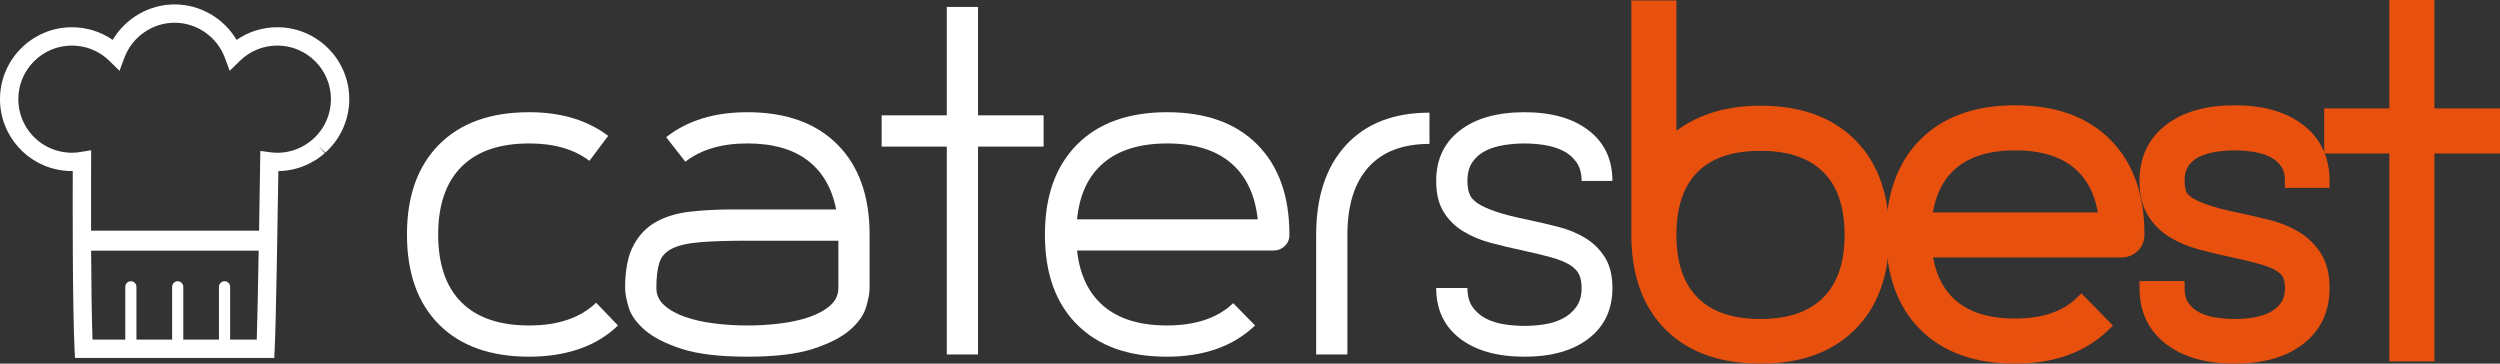
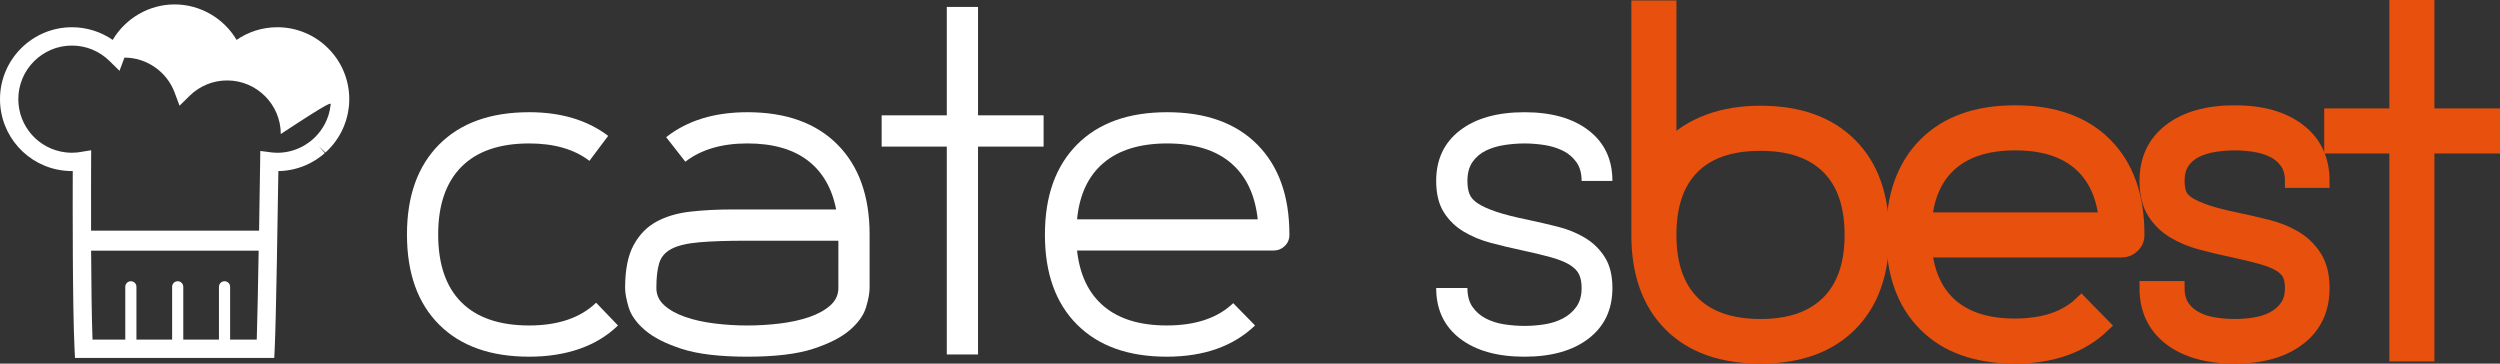
<svg xmlns="http://www.w3.org/2000/svg" version="1.1" id="Ebene_1" width="180.438" height="26.245" viewBox="0 0 180.438 26.245" overflow="visible" enable-background="new 0 0 180.438 26.245" xml:space="preserve">
  <rect x="0" y="0" width="180.438" height="26.245" fill="#333333" stroke="none" />
  <g>
-     <path fill="#FFFFFF" d="M20.017,1.966c-1.064,0-2.083,0.32-2.941,0.915c-0.922-1.562-2.623-2.562-4.471-2.562   c-1.847,0-3.548,1-4.471,2.562c-0.86-0.594-1.878-0.915-2.942-0.915C2.329,1.966,0,4.295,0,7.157c0,2.64,1.977,4.856,4.598,5.155   c0.236,0.027,0.453,0.039,0.653,0.036c-0.007,2.364-0.019,9.825,0.13,12.858l0.031,0.628h14.382l0.031-0.628   c0.103-2.083,0.229-10.373,0.266-12.858c0.792-0.011,1.554-0.201,2.259-0.558c0.034-0.016,0.066-0.031,0.074-0.037   c0.104-0.054,0.206-0.115,0.341-0.198l0.082-0.051c0.088-0.058,0.172-0.119,0.291-0.207c0.035-0.025,0.069-0.05,0.097-0.073   c0.071-0.056,0.14-0.116,0.208-0.176l-0.438-0.497l0.479,0.46c0.041-0.036,0.081-0.072,0.121-0.11   c0.065-0.063,0.128-0.127,0.194-0.197c0.047-0.051,0.094-0.101,0.137-0.151c0.058-0.066,0.114-0.135,0.164-0.2   c0.047-0.059,0.092-0.12,0.137-0.182c0.05-0.069,0.098-0.14,0.141-0.207c0.037-0.056,0.07-0.112,0.127-0.207   c0.04-0.069,0.079-0.138,0.117-0.211c0.039-0.075,0.075-0.151,0.119-0.246c0.028-0.063,0.058-0.126,0.084-0.192   c0.032-0.08,0.061-0.162,0.104-0.285c0.02-0.058,0.041-0.117,0.057-0.171c0.024-0.077,0.044-0.157,0.063-0.237l0.024-0.097   c0.013-0.051,0.026-0.103,0.035-0.151c0.021-0.108,0.036-0.217,0.057-0.365c0.007-0.045,0.013-0.089,0.018-0.132   c0.017-0.169,0.026-0.34,0.026-0.513C25.209,4.295,22.88,1.966,20.017,1.966z M16.609,24.511v-3.811   c0-0.223-0.18-0.403-0.403-0.403c-0.222,0-0.403,0.181-0.403,0.403v3.811h-2.575v-3.811c0-0.223-0.18-0.403-0.403-0.403   c-0.222,0-0.402,0.181-0.402,0.403v3.811H9.847v-3.811c0-0.223-0.18-0.403-0.402-0.403c-0.223,0-0.403,0.181-0.403,0.403v3.811   H6.677c-0.058-1.589-0.089-4.148-0.101-6.42h12.093c-0.044,2.406-0.09,5.059-0.138,6.42H16.609z M23.866,7.543l-0.019,0.126   c-0.011,0.082-0.021,0.164-0.038,0.247c-0.005,0.026-0.012,0.051-0.018,0.077l-0.028,0.113C23.75,8.16,23.739,8.213,23.721,8.27   c-0.011,0.039-0.025,0.077-0.039,0.115l-0.016,0.046c-0.021,0.062-0.042,0.123-0.066,0.181c-0.019,0.046-0.04,0.09-0.072,0.161   c-0.026,0.057-0.053,0.114-0.081,0.168c-0.028,0.053-0.058,0.105-0.1,0.177c-0.026,0.043-0.052,0.086-0.082,0.133   c-0.032,0.051-0.066,0.1-0.101,0.148c-0.032,0.045-0.066,0.09-0.104,0.139c-0.039,0.05-0.079,0.099-0.122,0.149   c-0.035,0.041-0.071,0.08-0.104,0.115c-0.048,0.051-0.096,0.101-0.146,0.149c-0.025,0.024-0.052,0.047-0.079,0.071l-0.041,0.036   c-0.049,0.043-0.098,0.087-0.155,0.132l-0.098,0.072c-0.063,0.047-0.126,0.094-0.225,0.156l-0.055,0.034   c-0.071,0.043-0.143,0.087-0.226,0.131l-0.049,0.023c-0.55,0.279-1.136,0.42-1.745,0.42c-0.117,0-0.233-0.007-0.343-0.017   l-0.885-0.114l-0.01,0.741c0,0.05-0.033,2.319-0.078,5.012H6.573c-0.007-2.729,0.004-4.976,0.004-5.022l0.004-0.781l-0.771,0.124   l-0.247,0.037c-0.255,0.024-0.501,0.028-0.815-0.008c-1.953-0.223-3.426-1.874-3.426-3.841c0-2.132,1.735-3.868,3.869-3.868   c1.019,0,1.981,0.394,2.709,1.11l0.726,0.713l0.357-0.954c0.563-1.505,2.018-2.517,3.621-2.517c1.603,0,3.057,1.012,3.62,2.517   l0.356,0.955l0.727-0.715c0.728-0.715,1.69-1.109,2.709-1.109c2.134,0,3.87,1.736,3.87,3.868   C23.886,7.287,23.879,7.414,23.866,7.543z" />
+     <path fill="#FFFFFF" d="M20.017,1.966c-1.064,0-2.083,0.32-2.941,0.915c-0.922-1.562-2.623-2.562-4.471-2.562   c-1.847,0-3.548,1-4.471,2.562c-0.86-0.594-1.878-0.915-2.942-0.915C2.329,1.966,0,4.295,0,7.157c0,2.64,1.977,4.856,4.598,5.155   c0.236,0.027,0.453,0.039,0.653,0.036c-0.007,2.364-0.019,9.825,0.13,12.858l0.031,0.628h14.382l0.031-0.628   c0.103-2.083,0.229-10.373,0.266-12.858c0.792-0.011,1.554-0.201,2.259-0.558c0.034-0.016,0.066-0.031,0.074-0.037   c0.104-0.054,0.206-0.115,0.341-0.198l0.082-0.051c0.088-0.058,0.172-0.119,0.291-0.207c0.035-0.025,0.069-0.05,0.097-0.073   c0.071-0.056,0.14-0.116,0.208-0.176l-0.438-0.497l0.479,0.46c0.041-0.036,0.081-0.072,0.121-0.11   c0.065-0.063,0.128-0.127,0.194-0.197c0.047-0.051,0.094-0.101,0.137-0.151c0.058-0.066,0.114-0.135,0.164-0.2   c0.047-0.059,0.092-0.12,0.137-0.182c0.05-0.069,0.098-0.14,0.141-0.207c0.037-0.056,0.07-0.112,0.127-0.207   c0.04-0.069,0.079-0.138,0.117-0.211c0.039-0.075,0.075-0.151,0.119-0.246c0.028-0.063,0.058-0.126,0.084-0.192   c0.032-0.08,0.061-0.162,0.104-0.285c0.02-0.058,0.041-0.117,0.057-0.171c0.024-0.077,0.044-0.157,0.063-0.237l0.024-0.097   c0.013-0.051,0.026-0.103,0.035-0.151c0.021-0.108,0.036-0.217,0.057-0.365c0.007-0.045,0.013-0.089,0.018-0.132   c0.017-0.169,0.026-0.34,0.026-0.513C25.209,4.295,22.88,1.966,20.017,1.966z M16.609,24.511v-3.811   c0-0.223-0.18-0.403-0.403-0.403c-0.222,0-0.403,0.181-0.403,0.403v3.811h-2.575v-3.811c0-0.223-0.18-0.403-0.403-0.403   c-0.222,0-0.402,0.181-0.402,0.403v3.811H9.847v-3.811c0-0.223-0.18-0.403-0.402-0.403c-0.223,0-0.403,0.181-0.403,0.403v3.811   H6.677c-0.058-1.589-0.089-4.148-0.101-6.42h12.093c-0.044,2.406-0.09,5.059-0.138,6.42H16.609z M23.866,7.543l-0.019,0.126   c-0.011,0.082-0.021,0.164-0.038,0.247c-0.005,0.026-0.012,0.051-0.018,0.077l-0.028,0.113C23.75,8.16,23.739,8.213,23.721,8.27   c-0.011,0.039-0.025,0.077-0.039,0.115l-0.016,0.046c-0.021,0.062-0.042,0.123-0.066,0.181c-0.019,0.046-0.04,0.09-0.072,0.161   c-0.026,0.057-0.053,0.114-0.081,0.168c-0.028,0.053-0.058,0.105-0.1,0.177c-0.026,0.043-0.052,0.086-0.082,0.133   c-0.032,0.051-0.066,0.1-0.101,0.148c-0.032,0.045-0.066,0.09-0.104,0.139c-0.039,0.05-0.079,0.099-0.122,0.149   c-0.035,0.041-0.071,0.08-0.104,0.115c-0.048,0.051-0.096,0.101-0.146,0.149c-0.025,0.024-0.052,0.047-0.079,0.071l-0.041,0.036   c-0.049,0.043-0.098,0.087-0.155,0.132l-0.098,0.072c-0.063,0.047-0.126,0.094-0.225,0.156l-0.055,0.034   c-0.071,0.043-0.143,0.087-0.226,0.131l-0.049,0.023c-0.55,0.279-1.136,0.42-1.745,0.42c-0.117,0-0.233-0.007-0.343-0.017   l-0.885-0.114l-0.01,0.741c0,0.05-0.033,2.319-0.078,5.012H6.573c-0.007-2.729,0.004-4.976,0.004-5.022l0.004-0.781l-0.771,0.124   l-0.247,0.037c-0.255,0.024-0.501,0.028-0.815-0.008c-1.953-0.223-3.426-1.874-3.426-3.841c0-2.132,1.735-3.868,3.869-3.868   c1.019,0,1.981,0.394,2.709,1.11l0.726,0.713l0.357-0.954c1.603,0,3.057,1.012,3.62,2.517   l0.356,0.955l0.727-0.715c0.728-0.715,1.69-1.109,2.709-1.109c2.134,0,3.87,1.736,3.87,3.868   C23.886,7.287,23.879,7.414,23.866,7.543z" />
  </g>
  <g>
    <path fill="#FFFFFF" d="M44.603,23.491c-0.773,0.751-1.701,1.314-2.785,1.69c-1.084,0.376-2.292,0.563-3.623,0.563   c-2.791,0-4.959-0.772-6.504-2.318s-2.318-3.714-2.318-6.505c0-2.77,0.773-4.931,2.318-6.488c1.545-1.556,3.714-2.334,6.504-2.334   c2.297,0,4.197,0.569,5.7,1.707l-1.353,1.803c-1.095-0.837-2.544-1.256-4.347-1.256c-2.147,0-3.778,0.564-4.895,1.69   c-1.116,1.127-1.674,2.753-1.674,4.878c0,2.147,0.558,3.779,1.674,4.895c1.116,1.116,2.748,1.675,4.895,1.675   c2.082,0,3.692-0.548,4.83-1.642L44.603,23.491z" />
    <path fill="#FFFFFF" d="M53.941,8.099c2.79,0,4.958,0.778,6.504,2.334c1.545,1.557,2.318,3.718,2.318,6.488v3.864   c0,0.364-0.086,0.833-0.258,1.401c-0.172,0.568-0.563,1.116-1.175,1.642c-0.612,0.526-1.497,0.977-2.657,1.353   c-1.159,0.376-2.737,0.563-4.733,0.563c-1.997,0-3.575-0.188-4.734-0.563s-2.044-0.826-2.656-1.353   c-0.612-0.525-1.004-1.073-1.175-1.642c-0.172-0.568-0.257-1.037-0.257-1.401c0-1.31,0.204-2.34,0.612-3.091   c0.408-0.752,0.955-1.314,1.642-1.691c0.687-0.375,1.498-0.617,2.431-0.725c0.934-0.106,1.938-0.16,3.011-0.16h7.535   c-0.301-1.546-0.988-2.727-2.061-3.542s-2.522-1.224-4.347-1.224c-1.847,0-3.338,0.44-4.476,1.32l-1.385-1.771   C49.605,8.7,51.558,8.099,53.941,8.099z M60.51,17.373h-6.568c-1.438,0-2.592,0.037-3.462,0.113   c-0.87,0.074-1.535,0.23-1.997,0.467s-0.762,0.58-0.901,1.03c-0.14,0.45-0.209,1.052-0.209,1.803c0,0.494,0.193,0.913,0.58,1.256   c0.386,0.344,0.891,0.622,1.513,0.837s1.326,0.371,2.109,0.468c0.784,0.096,1.573,0.145,2.367,0.145   c0.794,0,1.583-0.049,2.366-0.145c0.784-0.097,1.487-0.253,2.109-0.468s1.127-0.493,1.513-0.837c0.386-0.343,0.58-0.762,0.58-1.256   V17.373z" />
    <path fill="#FFFFFF" d="M75.322,10.579h-4.733v15.005h-2.254V10.579h-4.701V8.325h4.701V0.5h2.254v7.825h4.733V10.579z" />
    <path fill="#FFFFFF" d="M84.241,8.099c2.791,0,4.959,0.778,6.504,2.334c1.546,1.557,2.318,3.718,2.318,6.488v0.033   c0,0.321-0.113,0.59-0.339,0.805s-0.488,0.322-0.789,0.322H77.736c0.193,1.76,0.837,3.102,1.932,4.024s2.608,1.385,4.54,1.385   c2.082,0,3.681-0.537,4.798-1.61l1.578,1.61c-1.568,1.503-3.693,2.254-6.376,2.254c-2.77,0-4.926-0.772-6.472-2.318   c-1.545-1.546-2.318-3.703-2.318-6.472v-0.033c0-2.77,0.773-4.931,2.318-6.488C79.282,8.877,81.45,8.099,84.241,8.099z    M90.777,15.828c-0.193-1.782-0.843-3.14-1.948-4.074c-1.105-0.934-2.635-1.401-4.588-1.401s-3.483,0.467-4.588,1.401   c-1.106,0.934-1.744,2.292-1.916,4.074H90.777z" />
-     <path fill="#FFFFFF" d="M97.152,10.466c1.438-1.557,3.445-2.334,6.021-2.334v2.254c-1.932,0-3.402,0.563-4.411,1.69   c-1.01,1.127-1.514,2.754-1.514,4.879v8.629h-2.254v-8.629C94.995,14.185,95.714,12.022,97.152,10.466z" />
    <path fill="#FFFFFF" d="M110.258,15.859c0.708,0.15,1.427,0.316,2.157,0.5c0.729,0.182,1.39,0.451,1.98,0.805s1.067,0.82,1.433,1.4   s0.548,1.32,0.548,2.222c0,1.546-0.569,2.759-1.707,3.64c-1.138,0.879-2.684,1.319-4.637,1.319c-1.975,0-3.531-0.44-4.669-1.319   c-1.138-0.881-1.706-2.094-1.706-3.64h2.254c0,0.558,0.123,1.015,0.369,1.368c0.248,0.354,0.569,0.634,0.967,0.838   s0.842,0.344,1.336,0.419c0.493,0.075,0.978,0.112,1.449,0.112c0.473,0,0.95-0.037,1.434-0.112   c0.482-0.075,0.923-0.215,1.319-0.419c0.397-0.204,0.725-0.483,0.982-0.838c0.258-0.354,0.387-0.811,0.387-1.368   c0-0.386-0.06-0.708-0.177-0.966c-0.119-0.258-0.339-0.488-0.661-0.692c-0.321-0.204-0.768-0.386-1.336-0.548   c-0.569-0.16-1.305-0.338-2.205-0.531c-0.709-0.15-1.429-0.321-2.158-0.515s-1.39-0.467-1.98-0.821   c-0.59-0.354-1.068-0.82-1.433-1.4c-0.365-0.58-0.547-1.331-0.547-2.254c0-1.546,0.568-2.759,1.706-3.639   c1.138-0.88,2.694-1.32,4.669-1.32c1.953,0,3.499,0.44,4.637,1.32c1.138,0.88,1.707,2.093,1.707,3.639h-2.222   c0-0.558-0.129-1.015-0.387-1.369s-0.585-0.628-0.982-0.821c-0.396-0.193-0.837-0.327-1.319-0.402   c-0.483-0.075-0.961-0.113-1.434-0.113c-0.472,0-0.956,0.038-1.449,0.113c-0.494,0.075-0.938,0.209-1.336,0.402   c-0.397,0.193-0.719,0.467-0.967,0.821c-0.246,0.354-0.369,0.811-0.369,1.369c0,0.365,0.048,0.676,0.145,0.934   s0.3,0.488,0.611,0.692s0.752,0.403,1.32,0.596C108.557,15.473,109.313,15.666,110.258,15.859z" />
    <path fill="#E8500E" stroke="#E8500E" d="M127.065,8.131c2.77,0,4.927,0.772,6.472,2.318c1.547,1.545,2.319,3.714,2.319,6.505   c0,2.769-0.772,4.926-2.319,6.472c-1.545,1.546-3.702,2.318-6.472,2.318c-2.791,0-4.958-0.772-6.504-2.318   s-2.318-3.703-2.318-6.472V0.532h2.254v10.015c0.751-0.773,1.679-1.369,2.785-1.788C124.388,8.341,125.648,8.131,127.065,8.131z    M127.065,23.523c2.126,0,3.751-0.563,4.879-1.69c1.127-1.127,1.69-2.753,1.69-4.878c0-2.146-0.563-3.778-1.69-4.895   c-1.128-1.116-2.753-1.674-4.879-1.674c-2.146,0-3.777,0.558-4.895,1.674c-1.116,1.117-1.674,2.749-1.674,4.895   c0,2.125,0.558,3.751,1.674,4.878C123.288,22.959,124.919,23.523,127.065,23.523z" />
    <path fill="#E8500E" stroke="#E8500E" d="M145.452,8.099c2.79,0,4.958,0.778,6.504,2.334c1.546,1.557,2.319,3.718,2.319,6.488   v0.033c0,0.321-0.114,0.59-0.34,0.805s-0.487,0.322-0.788,0.322h-14.2c0.193,1.76,0.837,3.102,1.932,4.024   c1.096,0.923,2.609,1.385,4.541,1.385c2.082,0,3.681-0.537,4.797-1.61l1.578,1.61c-1.566,1.503-3.692,2.254-6.375,2.254   c-2.771,0-4.927-0.772-6.473-2.318s-2.318-3.703-2.318-6.472v-0.033c0-2.77,0.772-4.931,2.318-6.488   C140.493,8.877,142.661,8.099,145.452,8.099z M151.988,15.828c-0.193-1.782-0.843-3.14-1.948-4.074   c-1.105-0.934-2.635-1.401-4.588-1.401c-1.954,0-3.483,0.467-4.589,1.401c-1.105,0.934-1.744,2.292-1.916,4.074H151.988z" />
    <path fill="#E8500E" stroke="#E8500E" d="M161.52,15.859c0.708,0.15,1.428,0.316,2.157,0.5c0.73,0.182,1.39,0.451,1.98,0.805   c0.59,0.354,1.068,0.82,1.433,1.4c0.365,0.58,0.548,1.32,0.548,2.222c0,1.546-0.568,2.759-1.706,3.64   c-1.139,0.879-2.684,1.319-4.638,1.319c-1.974,0-3.531-0.44-4.669-1.319c-1.138-0.881-1.706-2.094-1.706-3.64h2.254   c0,0.558,0.124,1.015,0.37,1.368c0.247,0.354,0.569,0.634,0.966,0.838c0.397,0.204,0.843,0.344,1.336,0.419   c0.494,0.075,0.978,0.112,1.449,0.112c0.474,0,0.95-0.037,1.433-0.112c0.483-0.075,0.924-0.215,1.321-0.419   c0.396-0.204,0.725-0.483,0.981-0.838c0.259-0.354,0.387-0.811,0.387-1.368c0-0.386-0.059-0.708-0.178-0.966   c-0.117-0.258-0.338-0.488-0.659-0.692c-0.322-0.204-0.768-0.386-1.337-0.548c-0.568-0.16-1.304-0.338-2.205-0.531   c-0.709-0.15-1.428-0.321-2.157-0.515c-0.73-0.193-1.391-0.467-1.981-0.821c-0.59-0.354-1.067-0.82-1.433-1.4   s-0.547-1.331-0.547-2.254c0-1.546,0.568-2.759,1.706-3.639c1.138-0.88,2.695-1.32,4.669-1.32c1.954,0,3.499,0.44,4.638,1.32   c1.138,0.88,1.706,2.093,1.706,3.639h-2.222c0-0.558-0.128-1.015-0.387-1.369c-0.257-0.354-0.585-0.628-0.981-0.821   c-0.397-0.193-0.838-0.327-1.321-0.402c-0.482-0.075-0.959-0.113-1.433-0.113c-0.472,0-0.955,0.038-1.449,0.113   c-0.493,0.075-0.938,0.209-1.336,0.402c-0.396,0.193-0.719,0.467-0.966,0.821c-0.246,0.354-0.37,0.811-0.37,1.369   c0,0.365,0.049,0.676,0.145,0.934c0.097,0.258,0.301,0.488,0.612,0.692c0.311,0.204,0.751,0.403,1.319,0.596   C159.818,15.473,160.575,15.666,161.52,15.859z" />
    <path fill="#E8500E" stroke="#E8500E" d="M179.938,10.579h-4.733v15.005h-2.253V10.579h-4.702V8.325h4.702V0.5h2.253v7.825h4.733   V10.579z" />
  </g>
</svg>